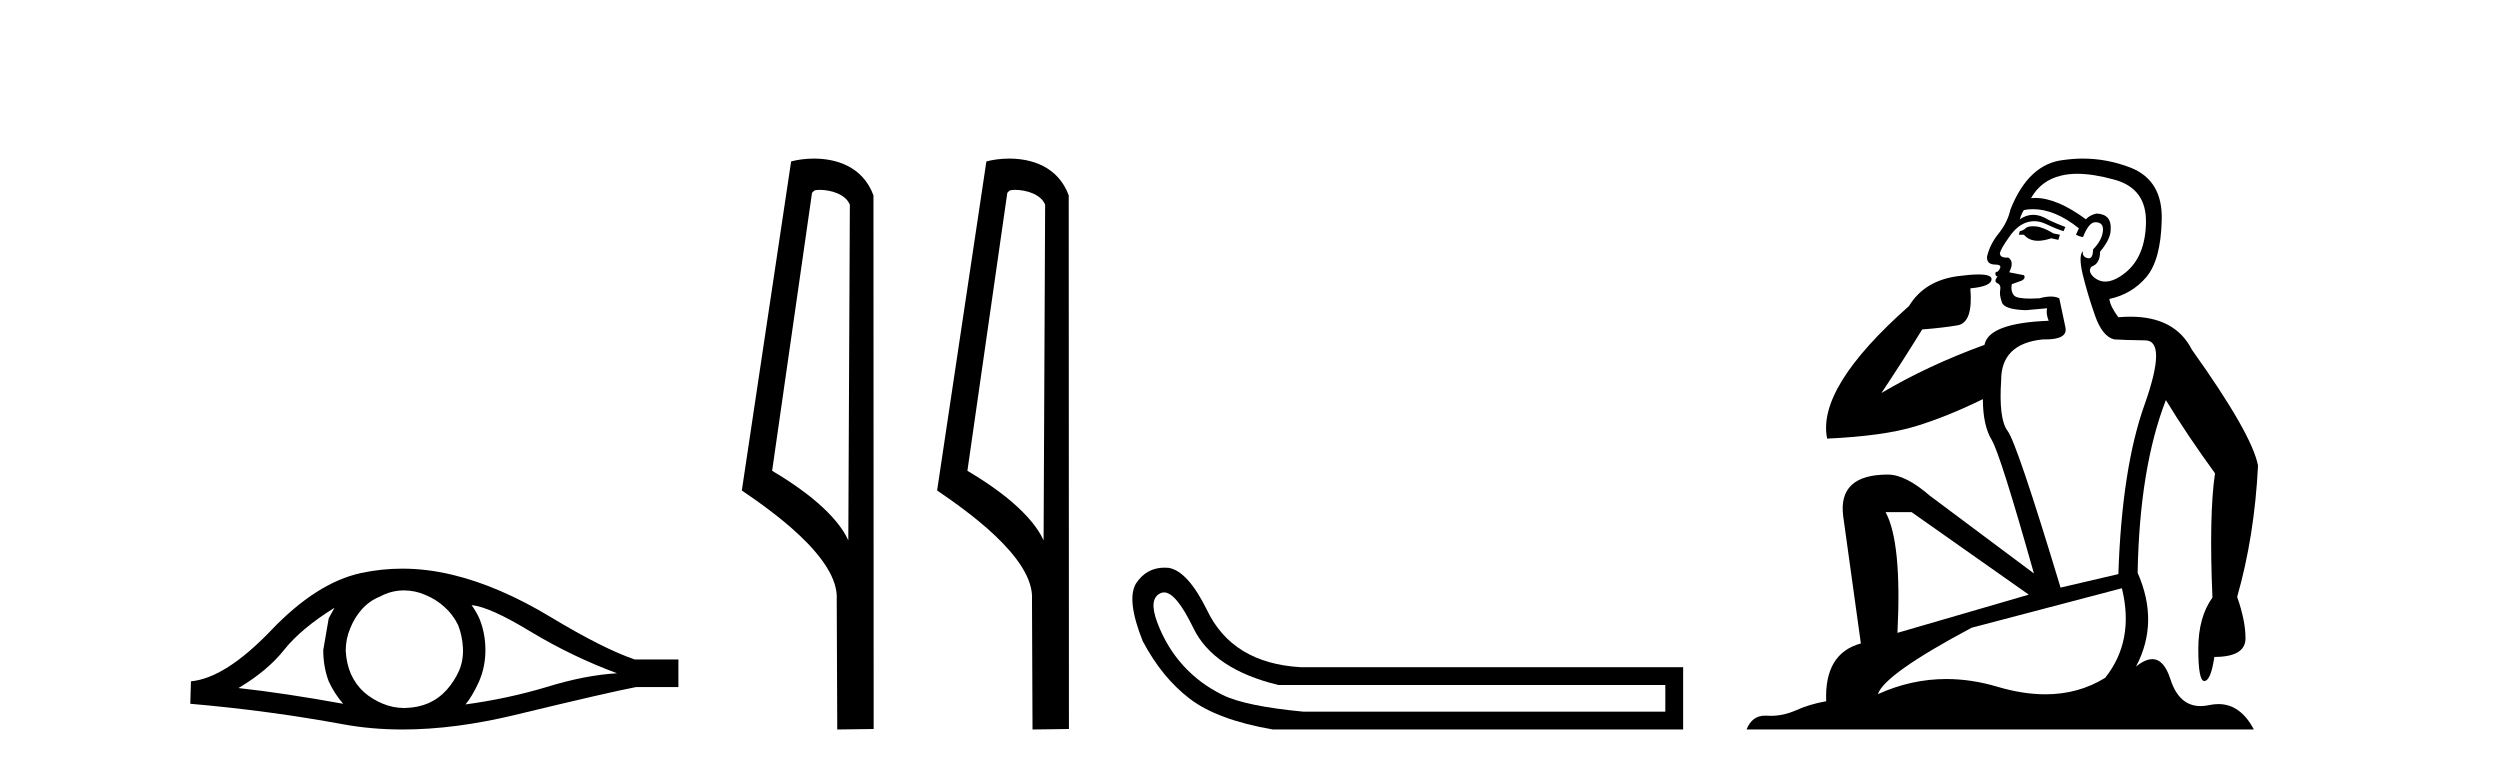
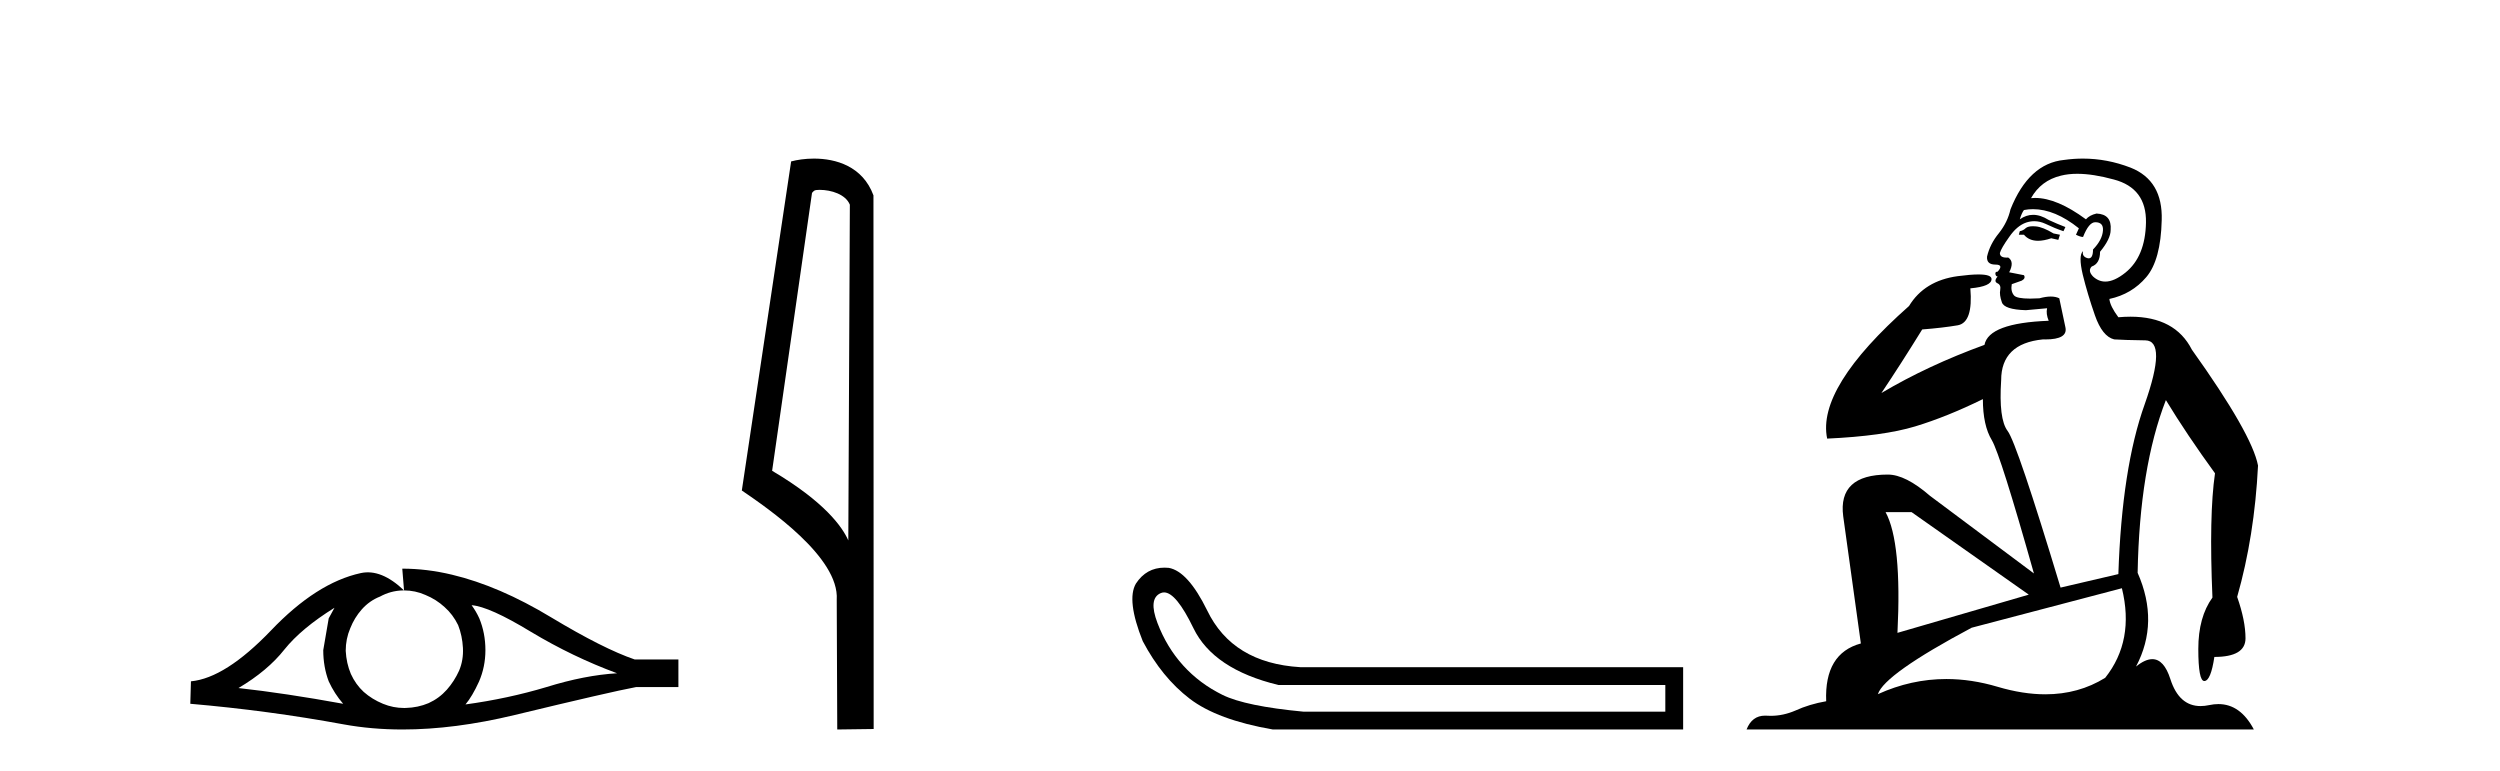
<svg xmlns="http://www.w3.org/2000/svg" width="133.0" height="41.0">
-   <path d="M 17.795 32.333 Q 17.658 32.59 17.487 32.897 L 17.197 34.588 Q 17.197 35.477 17.487 36.246 Q 17.795 36.912 18.256 37.441 Q 15.164 36.878 12.687 36.604 Q 14.241 35.682 15.13 34.554 Q 16.035 33.427 17.795 32.333 ZM 25.089 32.197 Q 26.029 32.265 28.249 33.615 Q 30.47 34.947 32.828 35.818 Q 31.102 35.921 29.069 36.553 Q 27.019 37.168 24.764 37.476 Q 25.123 37.048 25.482 36.263 Q 25.824 35.477 25.824 34.588 Q 25.824 33.683 25.499 32.897 Q 25.328 32.521 25.089 32.197 ZM 21.495 31.41 Q 22.085 31.41 22.629 31.65 Q 23.21 31.889 23.654 32.299 Q 24.098 32.692 24.372 33.256 Q 24.594 33.82 24.628 34.469 Q 24.662 35.118 24.423 35.682 Q 24.167 36.246 23.774 36.69 Q 23.364 37.151 22.8 37.407 Q 22.236 37.646 21.587 37.663 Q 21.545 37.665 21.503 37.665 Q 20.916 37.665 20.374 37.441 Q 19.793 37.202 19.349 36.809 Q 18.922 36.416 18.666 35.853 Q 18.427 35.289 18.392 34.623 Q 18.392 33.991 18.632 33.427 Q 18.854 32.863 19.247 32.419 Q 19.657 31.958 20.22 31.736 Q 20.784 31.428 21.416 31.411 Q 21.456 31.41 21.495 31.41 ZM 21.401 30.252 Q 20.283 30.252 19.195 30.488 Q 16.838 31.001 14.412 33.546 Q 11.986 36.075 10.158 36.246 L 10.124 37.441 Q 14.275 37.8 18.273 38.535 Q 19.768 38.809 21.417 38.809 Q 24.18 38.809 27.378 38.039 Q 32.469 36.809 33.836 36.553 L 36.091 36.553 L 36.091 35.084 L 33.767 35.084 Q 32.11 34.52 29.326 32.846 Q 26.558 31.172 24.047 30.574 Q 22.704 30.252 21.401 30.252 Z" style="fill:#000000;stroke:none" />
+   <path d="M 17.795 32.333 Q 17.658 32.59 17.487 32.897 L 17.197 34.588 Q 17.197 35.477 17.487 36.246 Q 17.795 36.912 18.256 37.441 Q 15.164 36.878 12.687 36.604 Q 14.241 35.682 15.13 34.554 Q 16.035 33.427 17.795 32.333 ZM 25.089 32.197 Q 26.029 32.265 28.249 33.615 Q 30.47 34.947 32.828 35.818 Q 31.102 35.921 29.069 36.553 Q 27.019 37.168 24.764 37.476 Q 25.123 37.048 25.482 36.263 Q 25.824 35.477 25.824 34.588 Q 25.824 33.683 25.499 32.897 Q 25.328 32.521 25.089 32.197 ZM 21.495 31.41 Q 22.085 31.41 22.629 31.65 Q 23.21 31.889 23.654 32.299 Q 24.098 32.692 24.372 33.256 Q 24.594 33.82 24.628 34.469 Q 24.662 35.118 24.423 35.682 Q 24.167 36.246 23.774 36.69 Q 23.364 37.151 22.8 37.407 Q 22.236 37.646 21.587 37.663 Q 21.545 37.665 21.503 37.665 Q 20.916 37.665 20.374 37.441 Q 19.793 37.202 19.349 36.809 Q 18.922 36.416 18.666 35.853 Q 18.427 35.289 18.392 34.623 Q 18.392 33.991 18.632 33.427 Q 18.854 32.863 19.247 32.419 Q 19.657 31.958 20.22 31.736 Q 20.784 31.428 21.416 31.411 Q 21.456 31.41 21.495 31.41 ZQ 20.283 30.252 19.195 30.488 Q 16.838 31.001 14.412 33.546 Q 11.986 36.075 10.158 36.246 L 10.124 37.441 Q 14.275 37.8 18.273 38.535 Q 19.768 38.809 21.417 38.809 Q 24.18 38.809 27.378 38.039 Q 32.469 36.809 33.836 36.553 L 36.091 36.553 L 36.091 35.084 L 33.767 35.084 Q 32.11 34.52 29.326 32.846 Q 26.558 31.172 24.047 30.574 Q 22.704 30.252 21.401 30.252 Z" style="fill:#000000;stroke:none" />
  <path d="M 43.6 10.1 C 44.225 10.1 44.99 10.34 45.212 10.89 L 45.13 28.751 L 45.13 28.751 C 44.814 28.034 43.873 26.699 41.077 25.046 L 43.199 10.263 C 43.299 10.157 43.296 10.1 43.6 10.1 ZM 45.13 28.751 L 45.13 28.751 C 45.13 28.751 45.13 28.751 45.13 28.751 L 45.13 28.751 L 45.13 28.751 ZM 43.303 8.437 C 42.825 8.437 42.394 8.505 42.088 8.588 L 39.465 26.094 C 40.853 27.044 44.666 29.648 44.514 31.91 L 44.542 38.809 L 46.479 38.783 L 46.468 10.393 C 45.892 8.837 44.461 8.437 43.303 8.437 Z" style="fill:#000000;stroke:none" />
-   <path d="M 53.989 10.1 C 54.613 10.1 55.378 10.34 55.601 10.89 L 55.519 28.751 L 55.519 28.751 C 55.202 28.034 54.261 26.699 51.466 25.046 L 53.588 10.263 C 53.687 10.157 53.685 10.1 53.989 10.1 ZM 55.519 28.751 L 55.519 28.751 C 55.519 28.751 55.519 28.751 55.519 28.751 L 55.519 28.751 L 55.519 28.751 ZM 53.692 8.437 C 53.214 8.437 52.782 8.505 52.476 8.588 L 49.854 26.094 C 51.241 27.044 55.054 29.648 54.902 31.91 L 54.93 38.809 L 56.867 38.783 L 56.856 10.393 C 56.28 8.837 54.849 8.437 53.692 8.437 Z" style="fill:#000000;stroke:none" />
  <path d="M 61.928 31.516 Q 62.572 31.516 63.49 33.417 Q 64.547 35.603 68.009 36.441 L 88.595 36.441 L 88.595 37.862 L 69.357 37.862 Q 66.26 37.57 65.039 36.969 Q 63.818 36.368 62.944 35.402 Q 62.069 34.437 61.577 33.143 Q 61.086 31.85 61.741 31.558 Q 61.832 31.516 61.928 31.516 ZM 61.95 30.199 Q 60.985 30.199 60.43 31.048 Q 59.92 31.923 60.794 34.109 Q 61.814 36.04 63.29 37.17 Q 64.766 38.299 67.717 38.809 L 89.543 38.809 L 89.543 35.494 L 69.175 35.494 Q 65.567 35.275 64.219 32.469 Q 63.199 30.392 62.179 30.21 Q 62.062 30.199 61.95 30.199 Z" style="fill:#000000;stroke:none" />
  <path d="M 108.151 12.036 Q 107.897 12.036 107.778 12.129 Q 107.641 12.266 107.453 12.3 L 107.402 12.488 L 107.675 12.488 Q 107.945 12.81 108.423 12.81 Q 108.732 12.81 109.127 12.676 L 109.503 12.761 L 109.588 12.488 L 109.247 12.419 Q 108.683 12.078 108.307 12.044 Q 108.224 12.036 108.151 12.036 ZM 110.51 9.246 Q 111.349 9.246 112.458 9.55 Q 114.2 10.011 114.166 11.839 Q 114.132 13.649 113.073 14.503 Q 112.479 14.98 112.002 14.98 Q 111.642 14.98 111.348 14.708 Q 111.057 14.401 111.279 14.179 Q 111.723 14.025 111.723 13.393 Q 112.287 12.71 112.287 12.232 Q 112.355 11.395 111.535 11.36 Q 111.16 11.446 110.972 11.668 Q 109.429 10.53 108.27 10.53 Q 108.159 10.53 108.051 10.541 L 108.051 10.541 Q 108.58 9.601 109.64 9.345 Q 110.031 9.246 110.51 9.246 ZM 108.157 11.128 Q 109.324 11.128 110.596 12.146 L 110.442 12.488 Q 110.681 12.607 110.818 12.607 Q 111.126 11.822 111.467 11.822 Q 111.911 11.822 111.877 12.266 Q 111.843 12.761 111.348 13.274 Q 111.348 13.743 111.12 13.743 Q 111.09 13.743 111.057 13.735 Q 110.75 13.649 110.818 13.359 L 110.818 13.359 Q 110.562 13.581 110.801 14.606 Q 111.057 15.648 111.45 16.775 Q 111.843 17.902 112.475 18.056 Q 112.97 18.09 114.132 18.107 Q 115.293 18.124 114.098 21.506 Q 112.885 24.888 112.697 30.542 L 109.622 31.26 Q 107.299 23.573 106.804 22.924 Q 106.326 22.292 106.462 20.225 Q 106.462 18.278 108.683 18.056 Q 108.747 18.058 108.808 18.058 Q 110.025 18.058 109.879 17.407 Q 109.742 16.741 109.554 15.87 Q 109.366 15.776 109.101 15.776 Q 108.837 15.776 108.495 15.87 Q 108.222 15.886 108.002 15.886 Q 107.289 15.886 107.146 15.716 Q 106.958 15.494 107.026 15.118 L 107.556 14.93 Q 107.778 14.811 107.675 14.64 L 106.889 14.486 Q 107.18 13.923 106.838 13.701 Q 106.789 13.704 106.745 13.704 Q 106.394 13.704 106.394 13.461 Q 106.462 13.205 106.889 12.607 Q 107.299 12.01 107.795 11.839 Q 108.008 11.768 108.222 11.768 Q 108.521 11.768 108.82 11.907 Q 109.315 12.146 109.776 12.3 L 109.879 12.078 Q 109.469 11.924 108.99 11.702 Q 108.558 11.429 108.162 11.429 Q 107.792 11.429 107.453 11.668 Q 107.556 11.326 107.675 11.173 Q 107.914 11.128 108.157 11.128 ZM 101.697 27.246 L 107.931 31.635 L 100.945 33.668 Q 101.185 28.851 100.313 27.246 ZM 112.885 31.294 Q 113.568 34.078 111.997 36.059 Q 110.579 36.937 108.814 36.937 Q 107.623 36.937 106.275 36.538 Q 104.885 36.124 103.546 36.124 Q 101.675 36.124 99.903 36.93 Q 100.245 35.871 104.891 33.395 L 112.885 31.294 ZM 110.81 8.437 Q 110.313 8.437 109.81 8.508 Q 107.931 8.696 106.958 11.138 Q 106.804 11.822 106.343 12.402 Q 105.865 12.983 105.711 13.649 Q 105.677 14.076 106.155 14.076 Q 106.616 14.076 106.275 14.452 Q 106.138 14.452 106.155 14.572 Q 106.172 14.708 106.275 14.708 Q 106.053 14.965 106.258 15.067 Q 106.462 15.152 106.411 15.426 Q 106.36 15.682 106.497 16.075 Q 106.616 16.468 107.778 16.502 L 108.905 16.399 L 108.905 16.399 Q 108.837 16.69 108.99 17.065 Q 105.796 17.185 105.574 18.347 Q 102.568 19.44 100.091 20.909 Q 101.133 19.354 102.261 17.527 Q 103.354 17.441 104.157 17.305 Q 104.976 17.151 104.823 15.34 Q 105.95 15.238 105.95 14.845 Q 105.95 14.601 105.257 14.601 Q 104.835 14.601 104.157 14.691 Q 102.38 14.93 101.56 16.28 Q 96.641 20.635 97.205 23.334 Q 100.194 23.197 101.885 22.685 Q 103.576 22.173 105.489 21.233 Q 105.489 22.634 105.967 23.42 Q 106.428 24.205 108.205 30.508 L 102.671 26.374 Q 101.372 25.247 100.433 25.247 Q 97.768 25.247 98.059 27.468 L 98.998 34.232 Q 97.051 34.761 97.153 37.306 Q 96.265 37.46 95.514 37.802 Q 94.865 38.082 94.203 38.082 Q 94.098 38.082 93.993 38.075 Q 93.946 38.072 93.901 38.072 Q 93.206 38.072 92.917 38.809 L 119.905 38.809 Q 119.193 37.457 118.019 37.457 Q 117.784 37.457 117.531 37.511 Q 117.288 37.563 117.07 37.563 Q 115.923 37.563 115.464 36.128 Q 115.125 35.067 114.502 35.067 Q 114.122 35.067 113.636 35.461 Q 114.883 33.104 113.722 30.474 Q 113.824 24.888 115.225 21.284 Q 116.335 23.112 117.838 25.179 Q 117.514 27.399 117.702 31.789 Q 116.95 32.831 116.95 34.522 Q 116.95 36.23 117.268 36.23 Q 117.271 36.23 117.275 36.23 Q 117.616 36.213 117.804 34.949 Q 119.461 34.949 119.461 33.958 Q 119.461 33.019 119.017 31.755 Q 119.939 28.527 120.127 24.769 Q 119.803 23.078 116.608 18.603 Q 115.716 16.848 113.337 16.848 Q 113.029 16.848 112.697 16.878 Q 112.253 16.28 112.219 15.904 Q 113.414 15.648 114.183 14.742 Q 114.952 13.837 115.003 11.719 Q 115.071 9.601 113.346 8.918 Q 112.1 8.437 110.81 8.437 Z" style="fill:#000000;stroke:none" />
</svg>